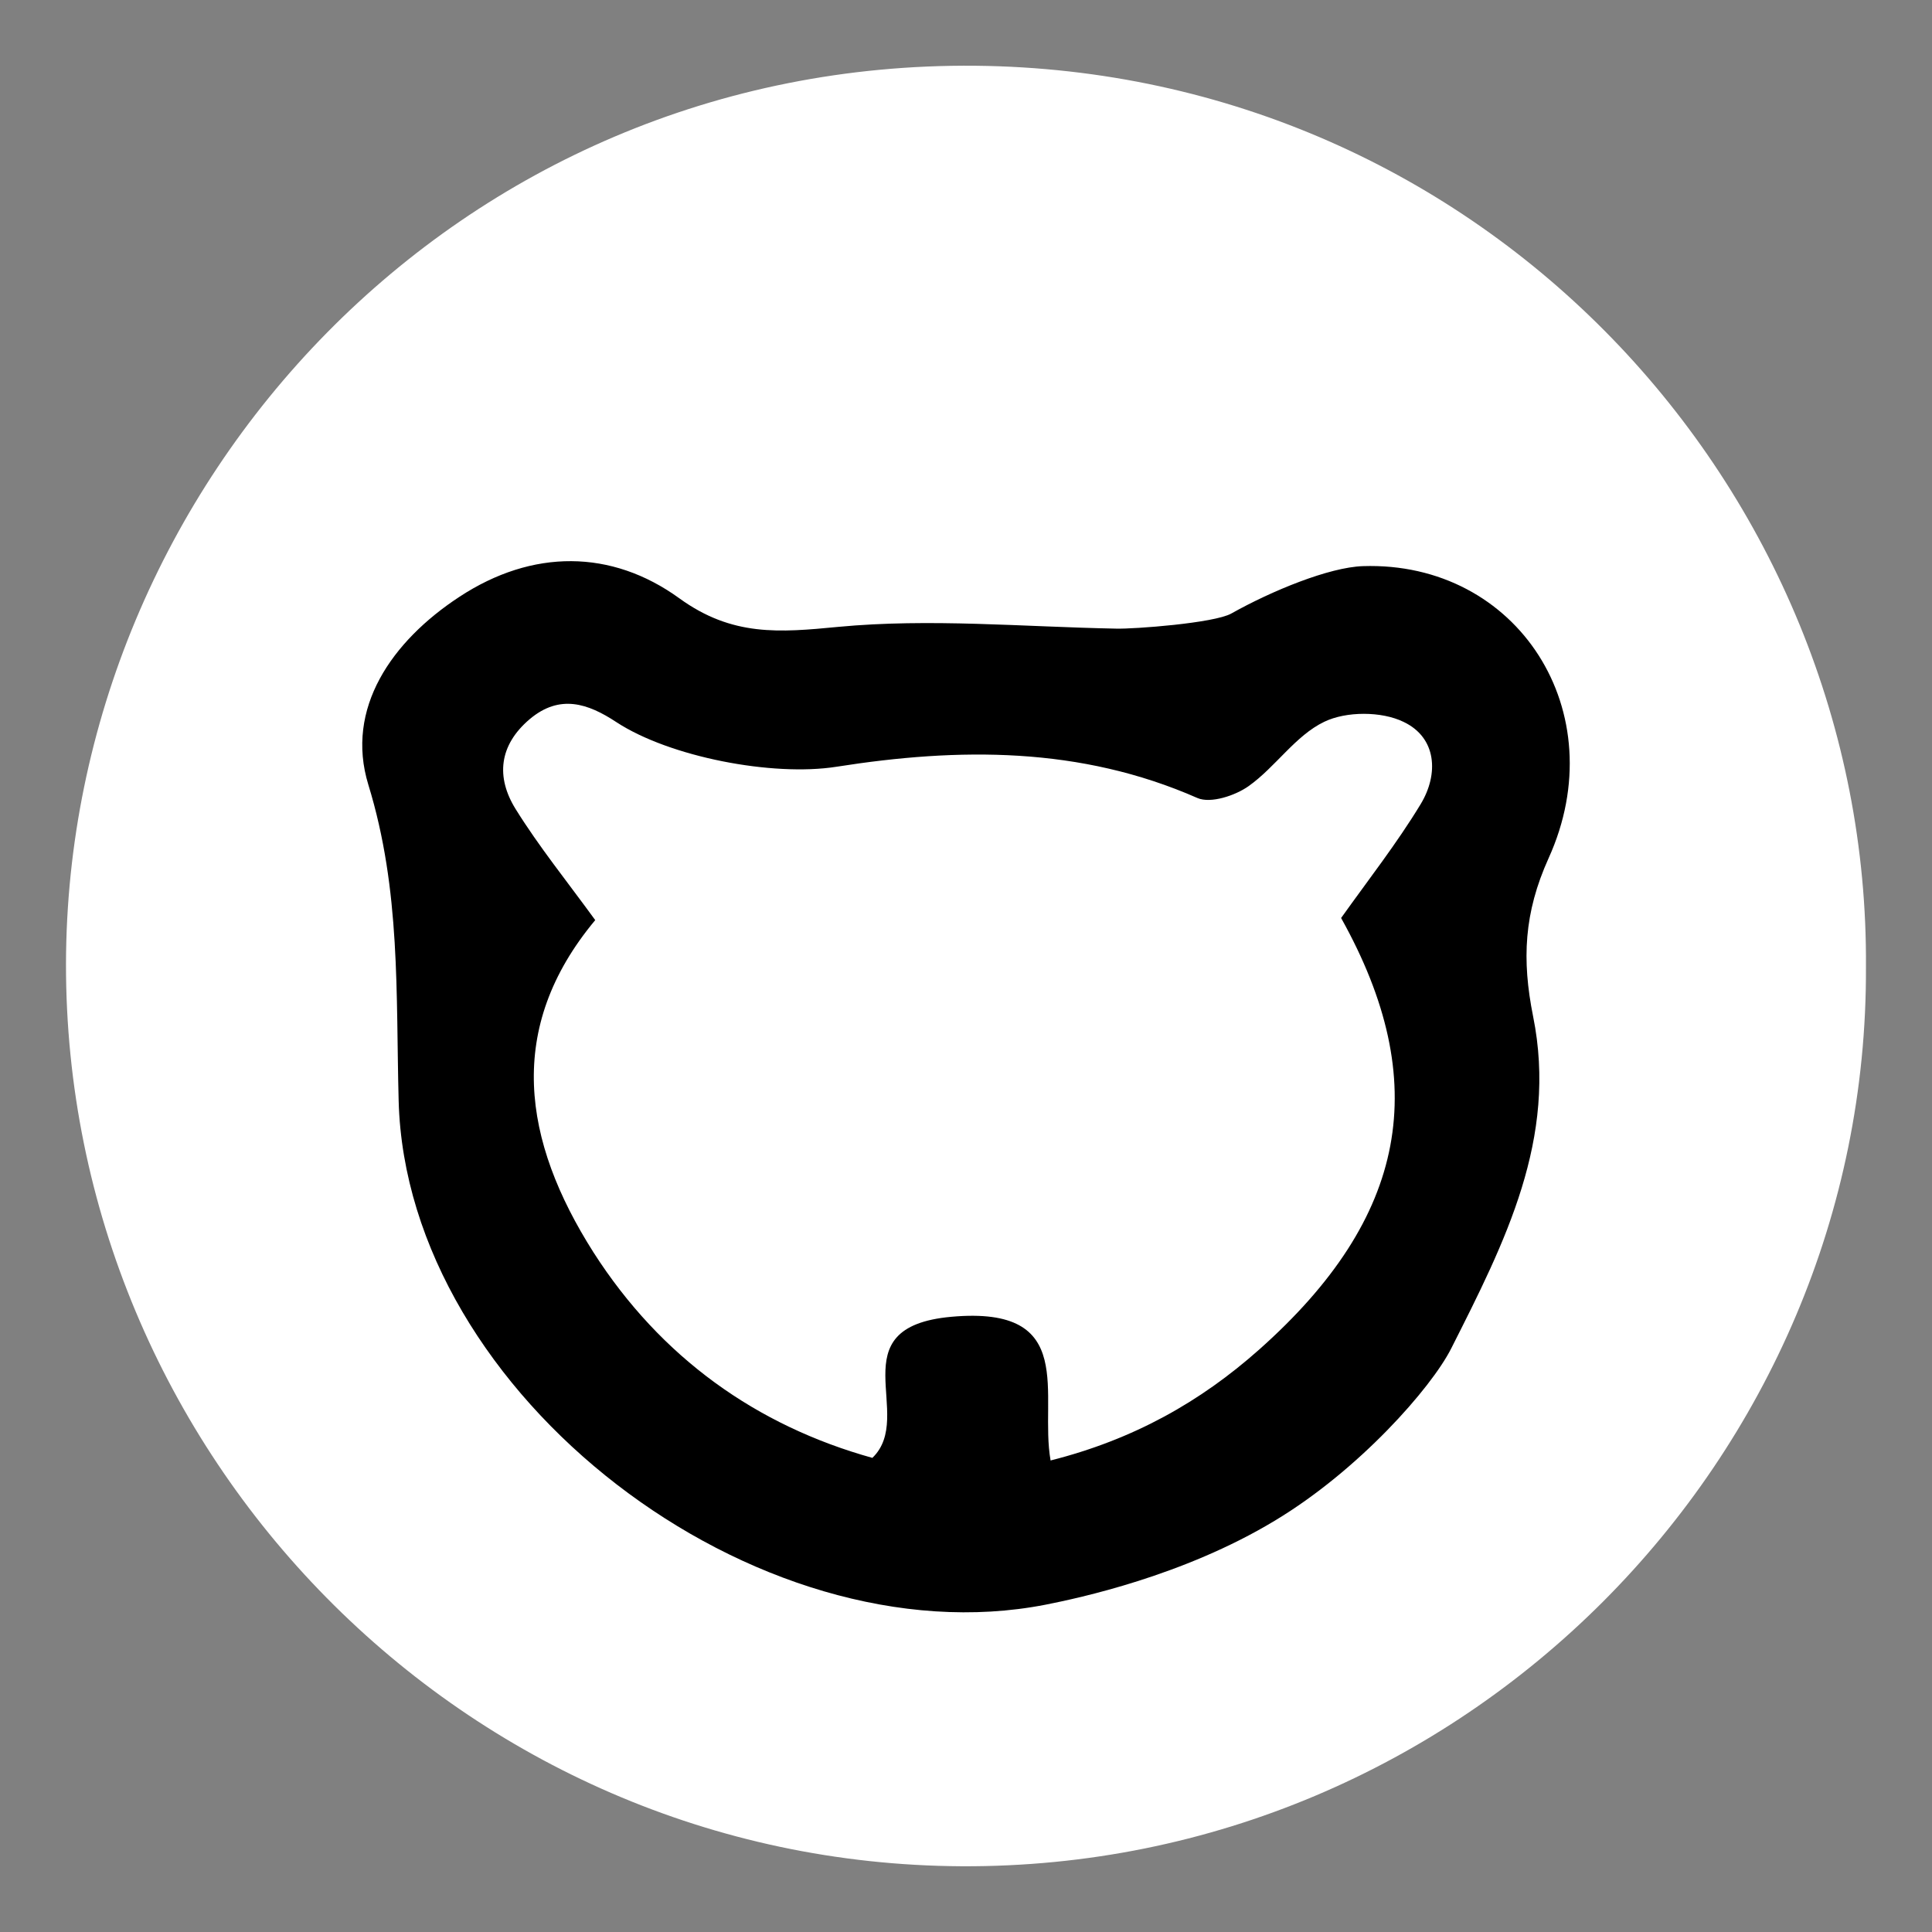
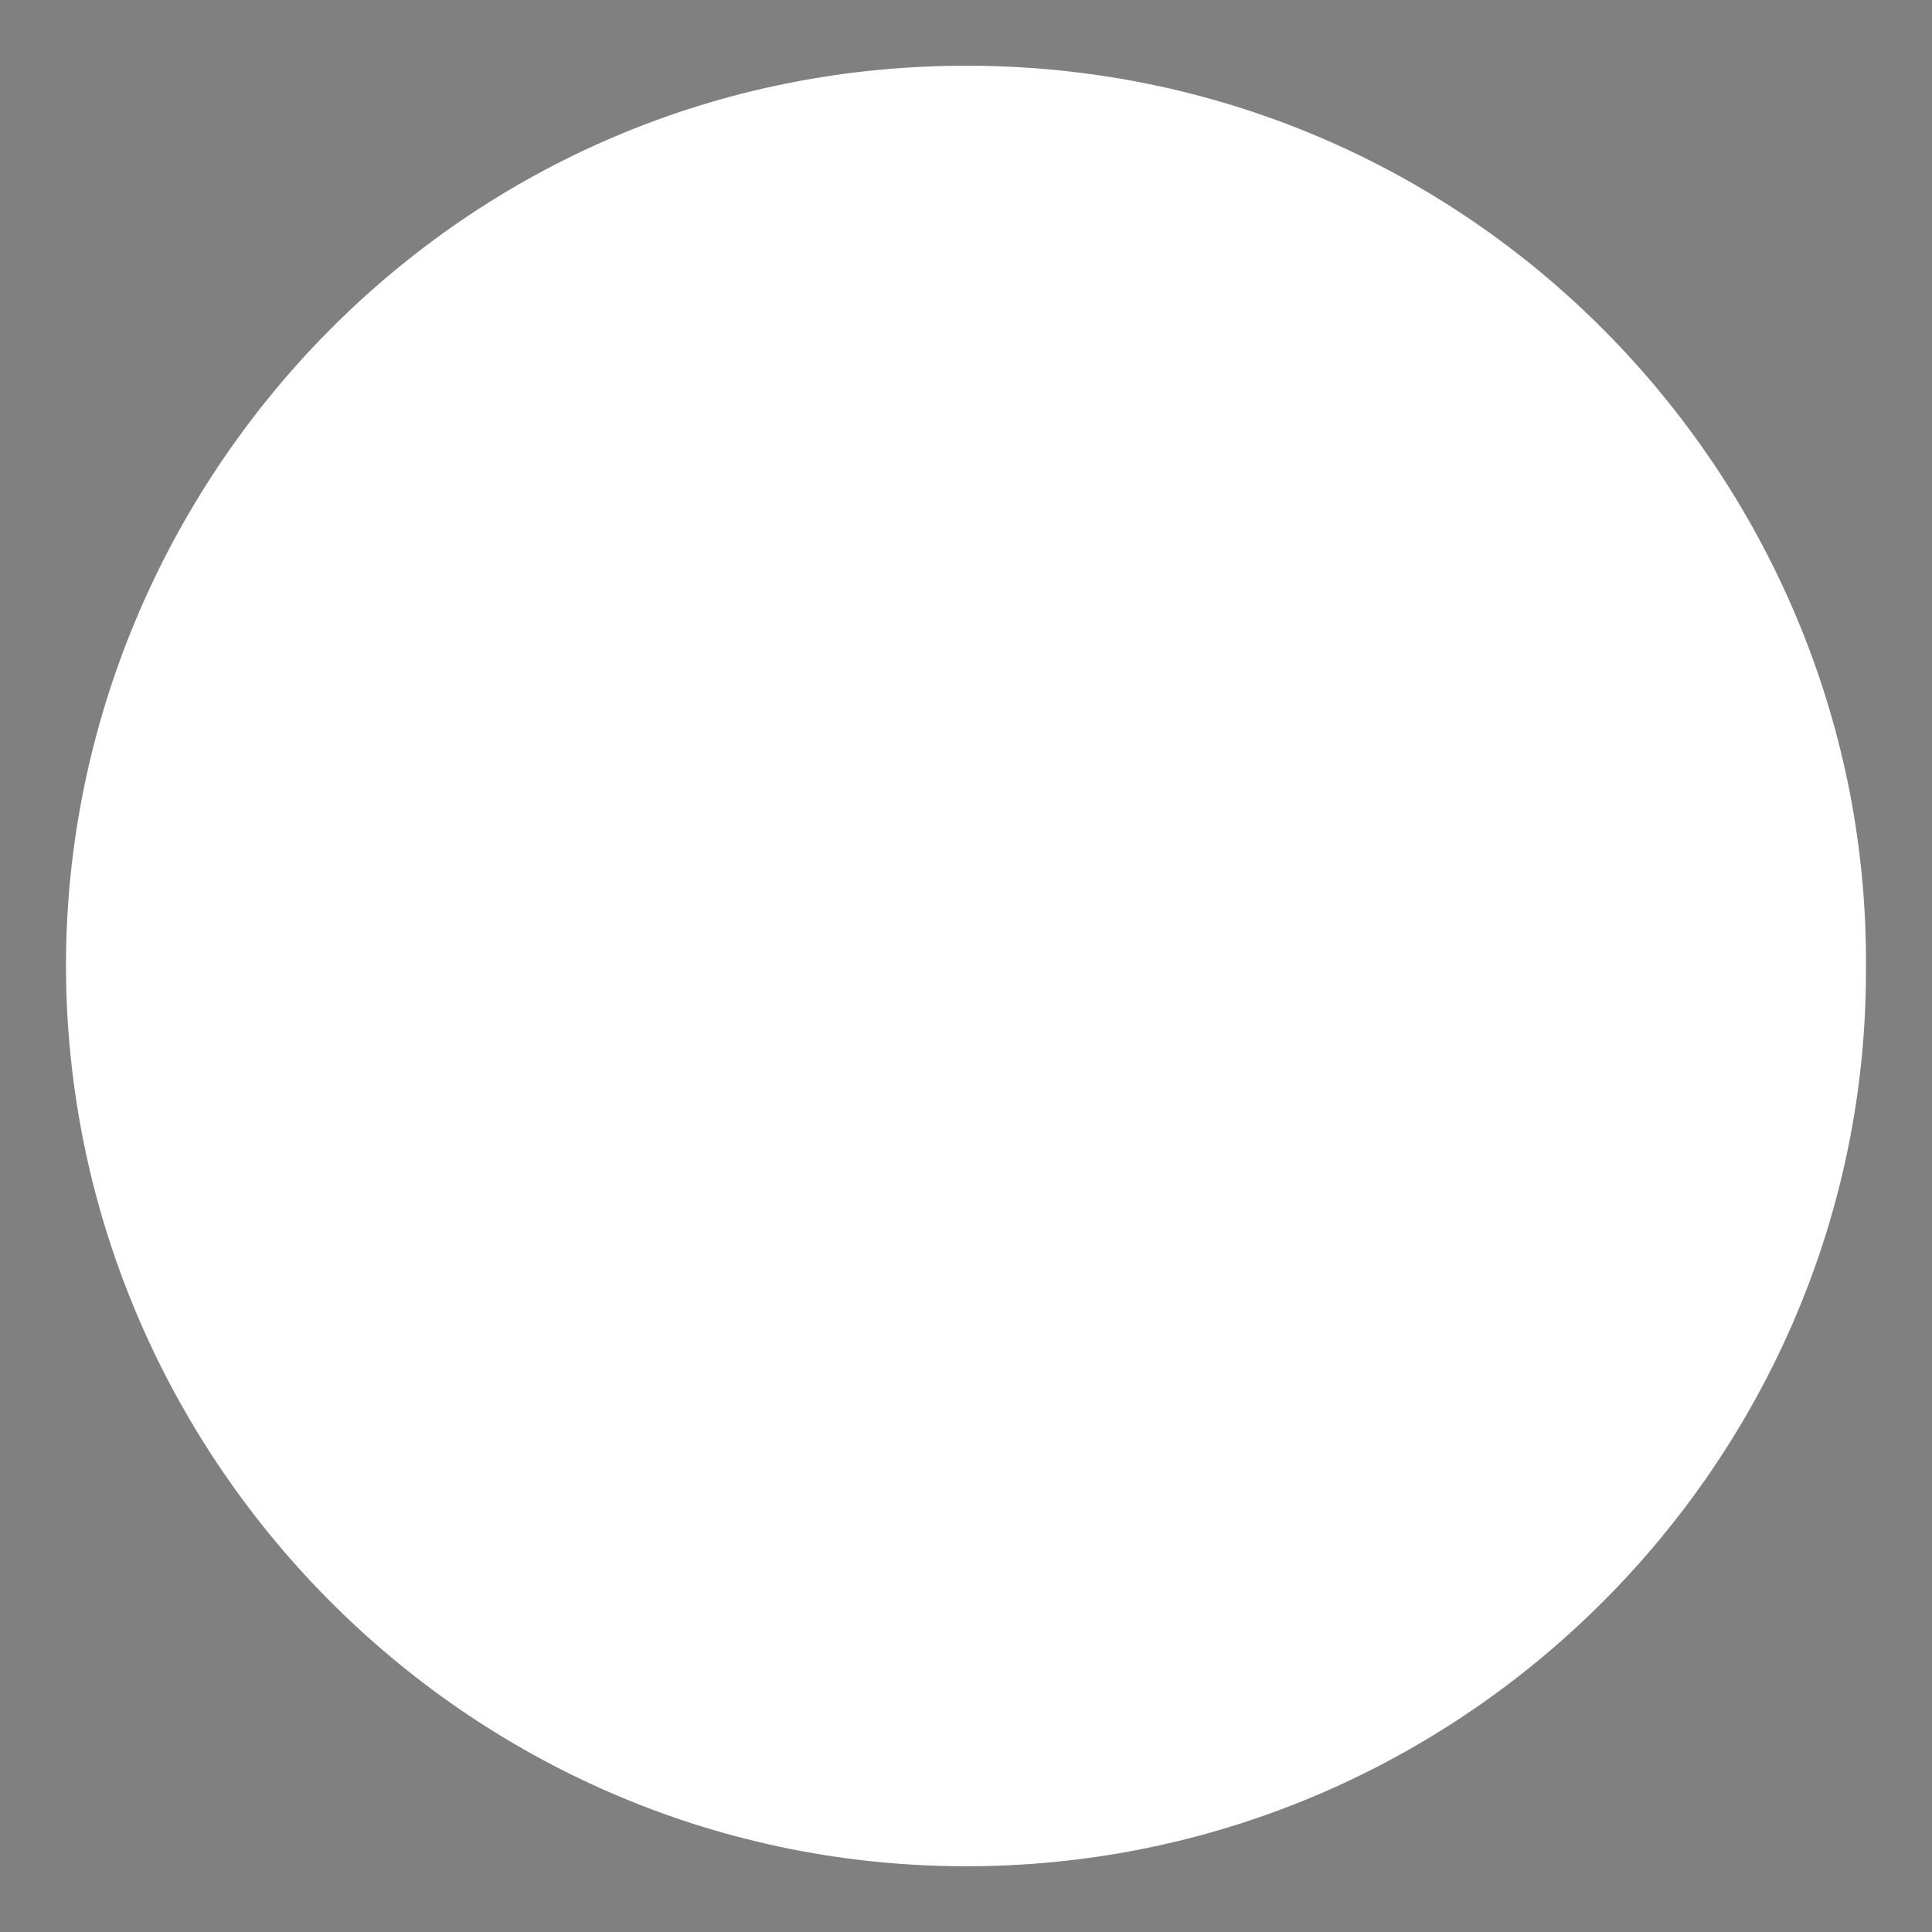
<svg xmlns="http://www.w3.org/2000/svg" version="1.1" id="Ebene_1" x="0px" y="0px" width="32px" height="32px" viewBox="-7.5 8.5 32 32" enable-background="new -7.5 8.5 32 32" xml:space="preserve">
  <rect x="-7.5" y="8.5" width="32" height="32" fill="#808080" stroke="none" />
-   <path fill="#FFFFFF" d="M23.406,24.522c0.035,8.134-6.666,14.932-14.982,14.889C0.177,39.366-6.418,32.587-6.407,24.464  C-6.391,16.504,0.079,9.51,8.655,9.589C17.053,9.671,23.465,16.574,23.406,24.522z" />
+   <path fill="#FFFFFF" d="M23.406,24.522c0.035,8.134-6.666,14.932-14.982,14.889C0.177,39.366-6.418,32.587-6.407,24.464  C-6.391,16.504,0.079,9.51,8.655,9.589C17.053,9.671,23.465,16.574,23.406,24.522" />
  <g>
-     <path d="M12.894,18.662c0.671-0.377,1.619-0.766,2.18-0.785c2.564-0.084,4.175,2.415,3.075,4.839   c-0.408,0.903-0.444,1.68-0.256,2.618c0.408,2.022-0.462,3.732-1.357,5.502c-0.331,0.653-1.53,2.017-2.926,2.854   c-1.515,0.914-3.249,1.281-3.789,1.388c-4.789,0.938-10.588-3.465-10.718-8.344c-0.047-1.779,0.037-3.483-0.502-5.236   c-0.388-1.265,0.389-2.379,1.507-3.112c1.211-0.796,2.522-0.789,3.644,0.024c0.876,0.635,1.656,0.567,2.632,0.473   c1.519-0.144,3.065,0,4.599,0.029C11.279,18.921,12.611,18.821,12.894,18.662z M9.901,32.69c1.374-0.347,2.48-0.971,3.455-1.837   c2.463-2.189,2.875-4.429,1.357-7.148c0.451-0.633,0.923-1.235,1.317-1.885c0.303-0.499,0.267-1.102-0.282-1.363   c-0.364-0.178-0.95-0.178-1.314-0.002c-0.477,0.228-0.806,0.748-1.252,1.065c-0.224,0.159-0.63,0.292-0.848,0.198   c-1.943-0.855-3.948-0.838-5.981-0.518c-1.058,0.166-2.763-0.162-3.645-0.74c-0.47-0.31-0.937-0.467-1.434-0.049   c-0.513,0.435-0.56,0.964-0.234,1.489c0.387,0.623,0.85,1.195,1.319,1.84c-1.494,1.79-1.203,3.656-0.029,5.503   c1.119,1.748,2.705,2.871,4.619,3.404c0.729-0.698-0.592-2.167,1.31-2.337C10.37,30.12,9.71,31.609,9.901,32.69z" />
-   </g>
+     </g>
</svg>